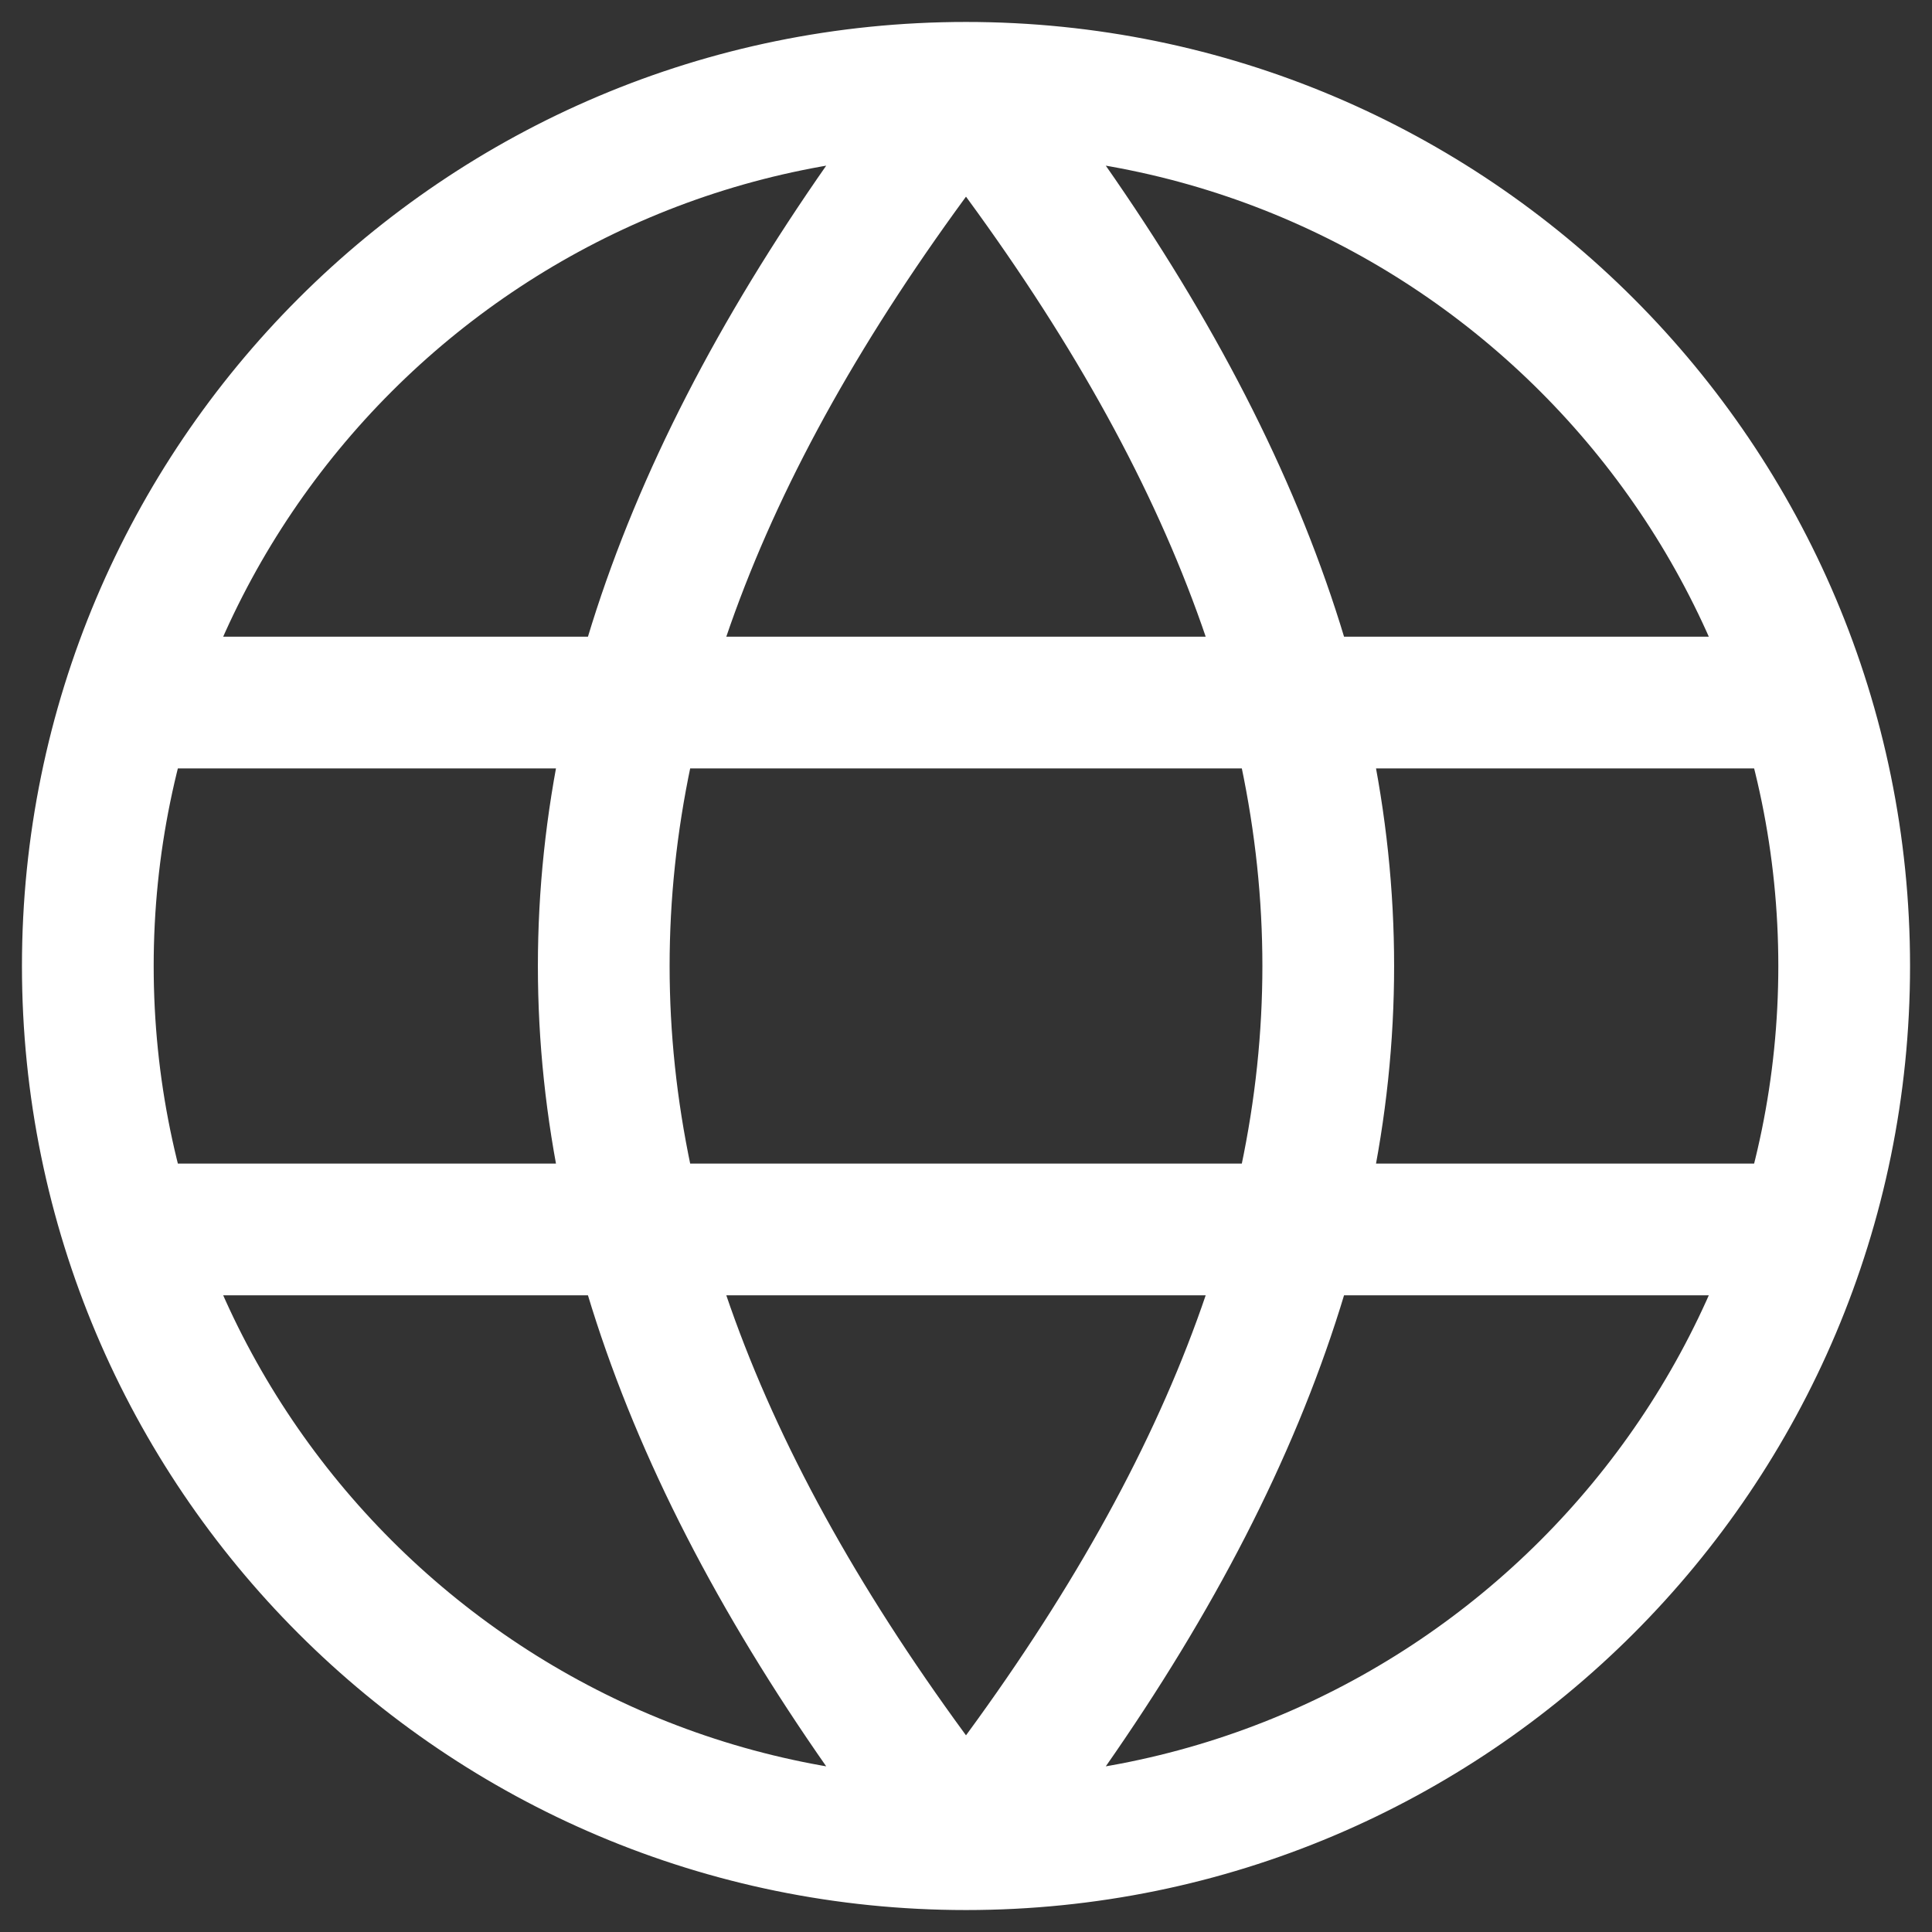
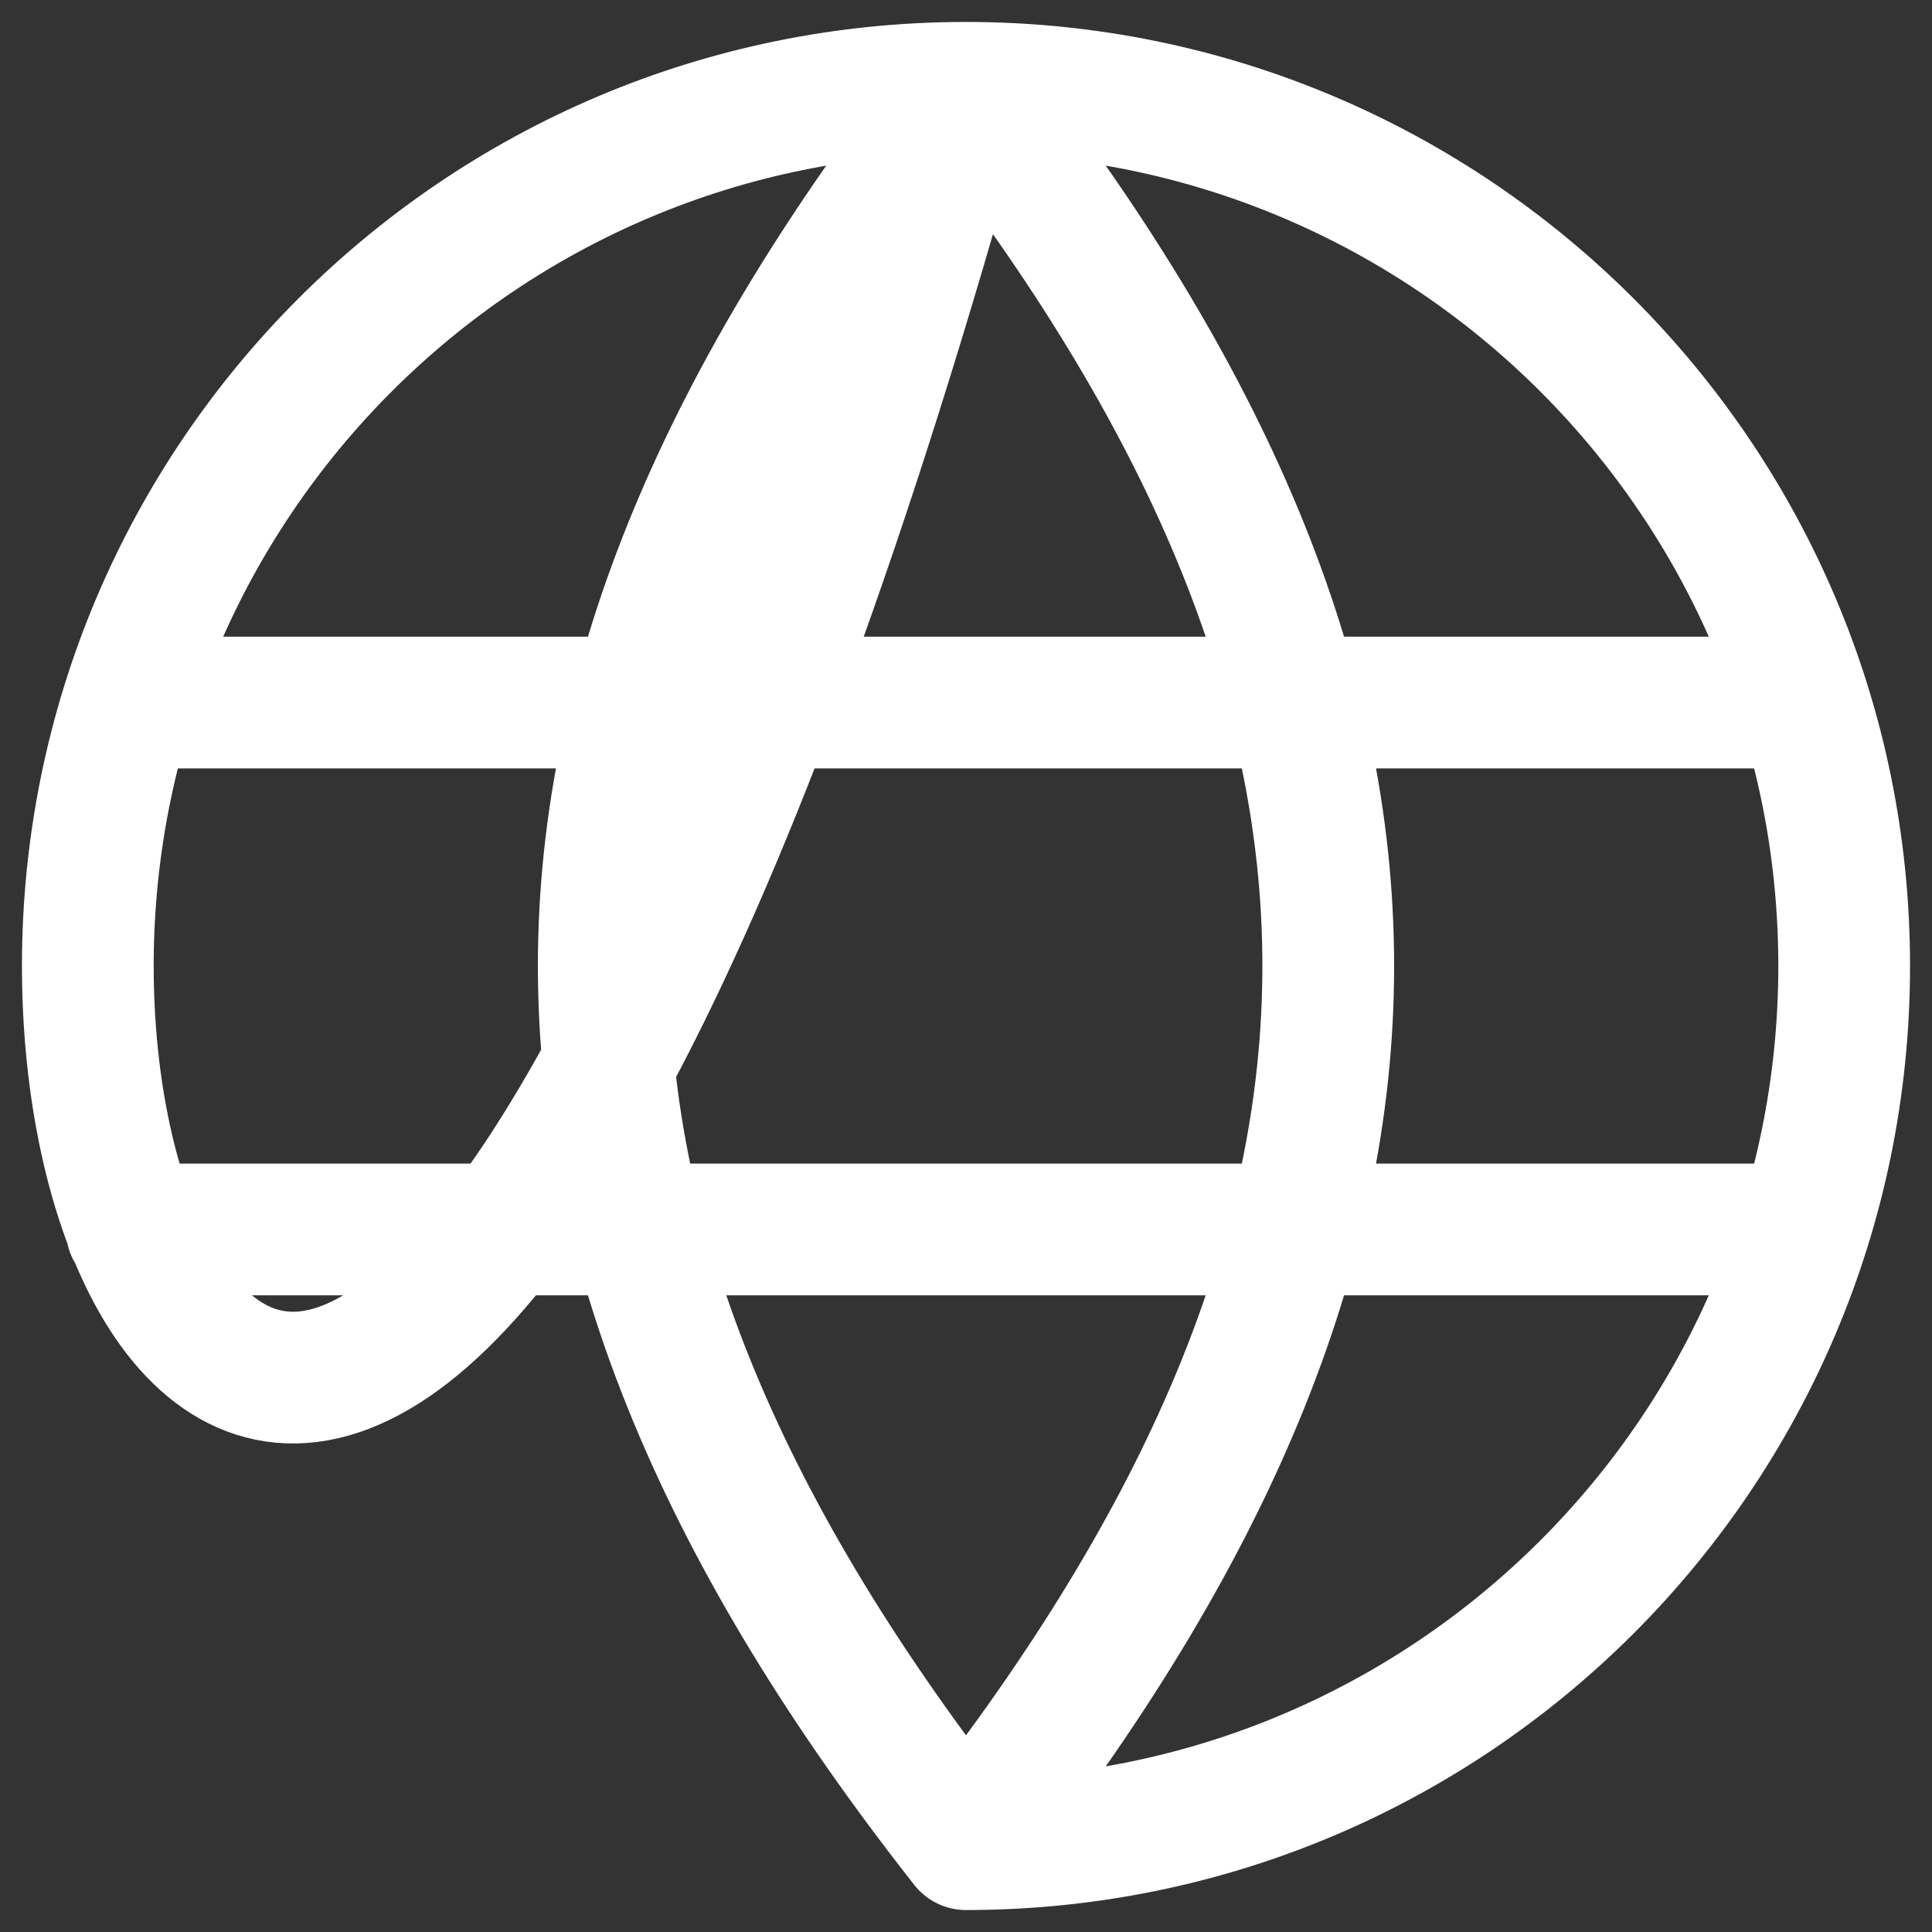
<svg xmlns="http://www.w3.org/2000/svg" width="22" height="22" viewBox="0 0 22 22" fill="none">
  <rect x="0" y="0" width="22" height="22" fill="#333333" stroke="none" />
-   <path d="M11 21C16.523 21 21 16.523 21 11C21 5.477 16.523 1 11 1M11 21C5.477 21 1 16.523 1 11C1 5.477 5.477 1 11 1M11 21C5.5 14 5.5 8 11 1M11 21C16.5 14 16.5 8 11 1M1.5 8H20.5M1.5 14H20.5" stroke="white" stroke-width="1.5" stroke-linecap="round" stroke-linejoin="round" />
+   <path d="M11 21C16.523 21 21 16.523 21 11C21 5.477 16.523 1 11 1C5.477 21 1 16.523 1 11C1 5.477 5.477 1 11 1M11 21C5.5 14 5.5 8 11 1M11 21C16.5 14 16.5 8 11 1M1.5 8H20.5M1.5 14H20.5" stroke="white" stroke-width="1.5" stroke-linecap="round" stroke-linejoin="round" />
</svg>